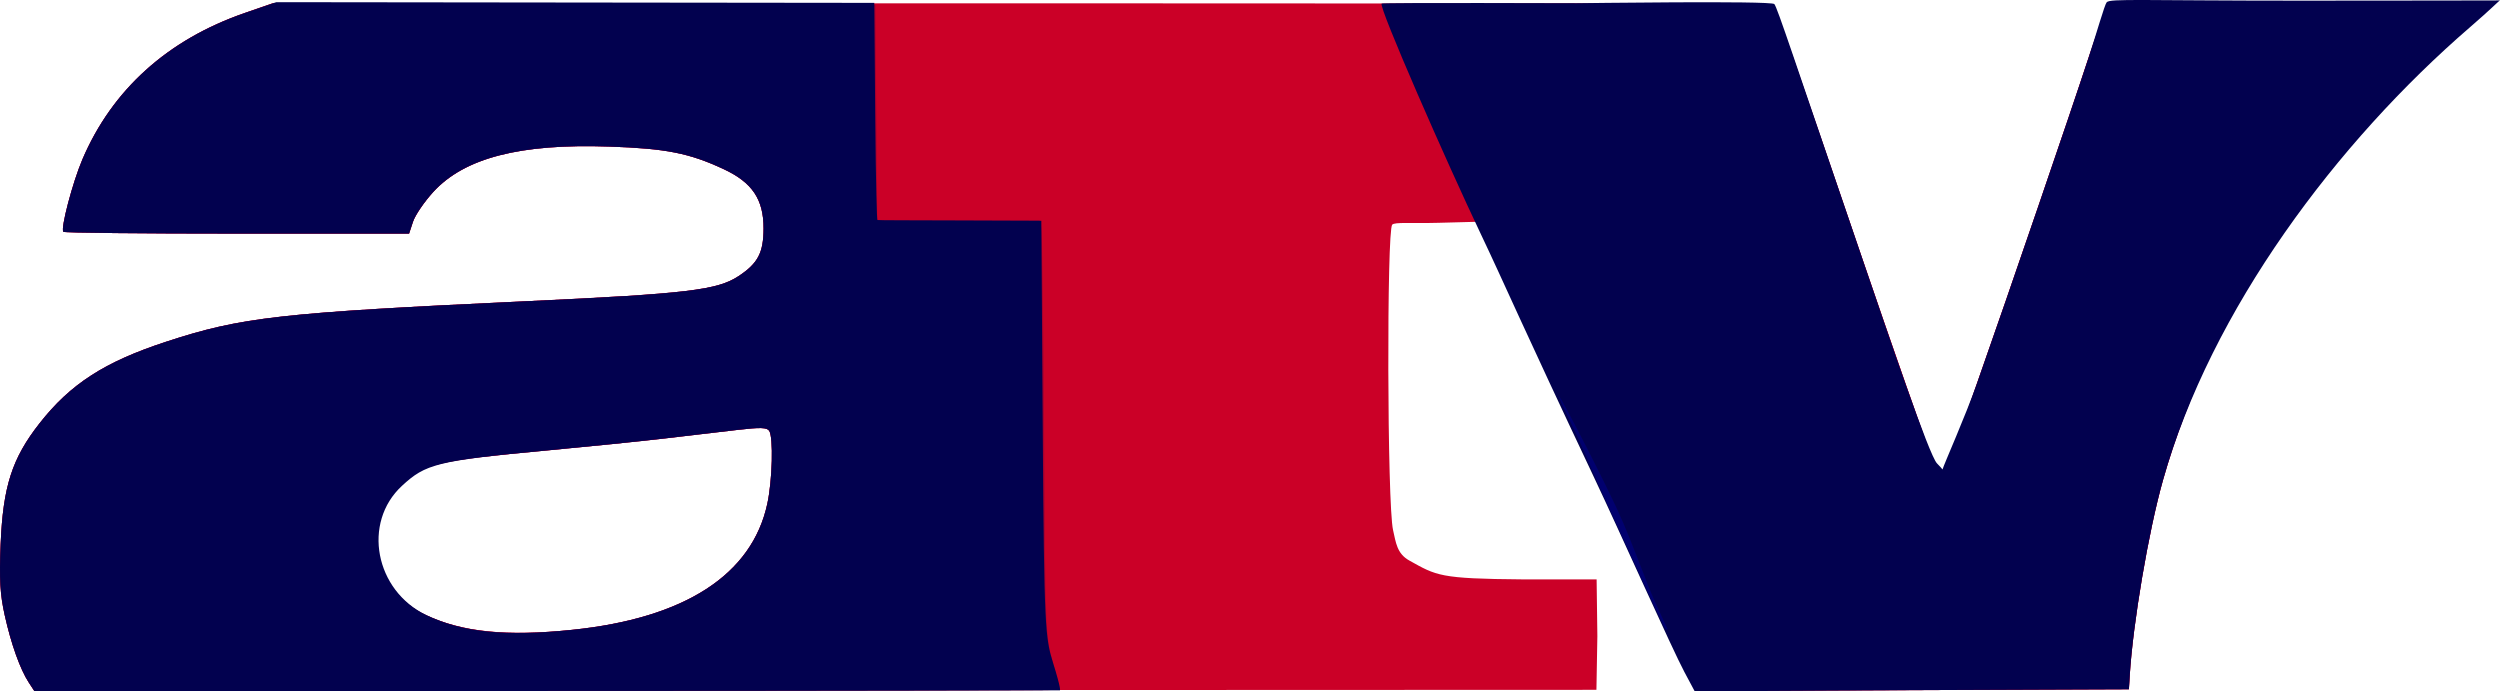
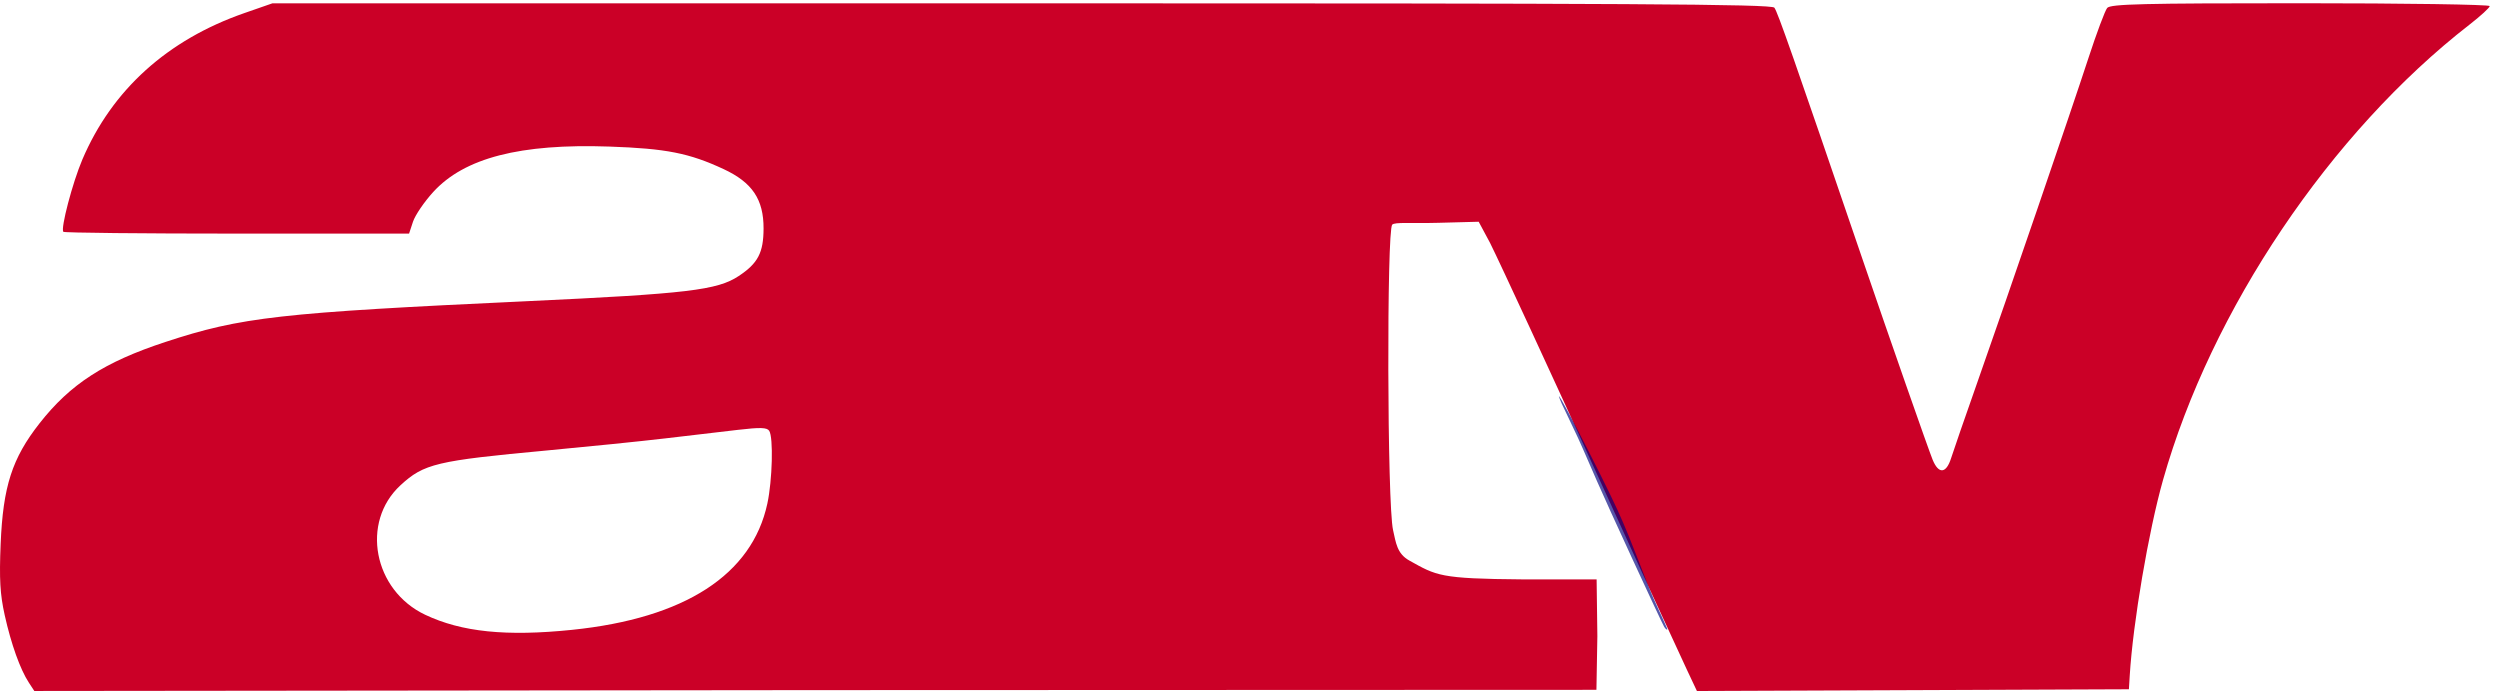
<svg xmlns="http://www.w3.org/2000/svg" xmlns:ns1="http://www.inkscape.org/namespaces/inkscape" xmlns:ns2="http://sodipodi.sourceforge.net/DTD/sodipodi-0.dtd" id="svg2" version="1.1" ns1:version="0.91 r13725" width="562.355" height="155.521" viewBox="0 0 562.355 155.521" ns2:docname="ATV logo.svg">
  <defs id="defs6" />
  <ns2:namedview pagecolor="#ffffff" bordercolor="#666666" borderopacity="1" objecttolerance="10" gridtolerance="10" guidetolerance="10" ns1:pageopacity="0" ns1:pageshadow="2" ns1:window-width="1280" ns1:window-height="962" id="namedview4" showgrid="false" fit-margin-top="0" fit-margin-left="0" fit-margin-right="0" fit-margin-bottom="0" ns1:zoom="1.5284561" ns1:cx="321.98075" ns1:cy="95.176783" ns1:window-x="-8" ns1:window-y="-8" ns1:window-maximized="1" ns1:current-layer="svg2" />
-   <path style="opacity:1;fill:#000080;fill-opacity:0.661;stroke-width:0.6;stroke-miterlimit:4;stroke-dasharray:none;stroke-dashoffset:0" d="" id="path3351" ns1:connector-curvature="0" />
-   <path style="opacity:1;fill:#000080;fill-opacity:0.661;stroke-width:0.6;stroke-miterlimit:4;stroke-dasharray:none;stroke-dashoffset:0" d="" id="path3355" ns1:connector-curvature="0" />
  <path style="opacity:1;fill:#000080;fill-opacity:0.661;stroke-width:0.6;stroke-miterlimit:4;stroke-dasharray:none;stroke-dashoffset:0" d="" id="path3357" ns1:connector-curvature="0" />
  <g id="g3345" transform="translate(0,0.728)">
    <path ns2:nodetypes="cssssssssssscsssscssssssssssssscccssscssssscccccccsscssssss" style="fill:#cb0027" d="M 6.489,152.821 C 4.54,149.846 2.503,144.155 1.061,137.654 0.012,132.924 -0.182,129.547 0.145,121.651 0.68,108.691 2.716,102.374 8.893,94.496 15.826,85.655 23.498,80.697 37.21,76.194 c 17.098,-5.614 25.611,-6.575 81.215,-9.166 36.228,-1.688 42.933,-2.484 47.744,-5.667 4.329,-2.865 5.574,-5.245 5.589,-10.684 0.018,-6.561 -2.544,-10.37 -8.996,-13.372 -7.732,-3.599 -12.914,-4.621 -25.666,-5.064 -20.083,-0.698 -32.622,2.533 -39.642,10.215 -2.021,2.211 -4.071,5.223 -4.556,6.692 l -0.882,2.672 -38.679,0 c -21.274,0 -38.861,-0.182 -39.084,-0.405 -0.673,-0.673 2.064,-11.082 4.277,-16.272 C 25.209,19.485 37.661,8.237 54.99,2.207 l 6.28,-2.185 168.518,-0.006 c 137.063,-0.005 168.671,0.178 169.337,0.981 0.702,0.846 4.216,10.873 19.945,56.92 5.828,17.061 14.721,42.487 15.66,44.771 1.355,3.298 3.054,3.143 4.164,-0.381 0.495,-1.572 3.135,-9.202 5.867,-16.956 6.977,-19.803 21.067,-60.932 25.026,-73.048 1.829,-5.597 3.723,-10.656 4.208,-11.24 C 474.731,0.177 481.958,0 517.46,0 c 23.42,0 42.582,0.288 42.582,0.64 0,0.352 -2.043,2.227 -4.541,4.166 -31.311,24.315 -58.12,64.15 -68.951,102.45 -3.255,11.512 -6.767,32.163 -7.484,44.014 l -0.185,3.048 -48.586,0.196 -48.586,0.196 -2.246,-4.769 C 376.968,144.643 365.403,119.482 359.232,105.927 348.999,83.449 337.498,58.581 335.178,53.916 l -2.559,-4.766 -9.094,0.242 c -6.145,0.163 -9.745,-0.2 -10.356,0.411 -1.253,1.253 -1.149,62.922 0.192,68.729 0.632,2.737 0.84,5.261 3.647,6.823 6.144,3.418 6.795,4.102 25.421,4.245 l 16.717,0.005 0.168,12.734 -0.21,12.105 -176.007,0.066 -175.377,0.192 -1.233,-1.882 z M 128.674,140.95 c 25.358,-2.602 40.5,-12.394 43.938,-28.413 1.127,-5.249 1.374,-14.847 0.421,-16.349 -0.486,-0.766 -2,-0.814 -7.037,-0.225 -3.53,0.413 -10.876,1.276 -16.325,1.917 -5.449,0.642 -17.451,1.866 -26.672,2.721 -24.833,2.302 -27.645,2.971 -32.909,7.823 -9.008,8.303 -6.084,23.628 5.558,29.136 8.201,3.88 18.227,4.909 33.027,3.39 z" id="path3344" ns1:connector-curvature="0" />
-     <path ns2:nodetypes="sssssssssssscsssscccccccssssscssscsssssssssssssssssssssssssscccs" style="fill:#a3002f" d="M 6.488,152.819 C 4.54,149.846 2.503,144.154 1.061,137.654 0.012,132.924 -0.182,129.547 0.145,121.651 0.68,108.691 2.716,102.374 8.893,94.496 15.826,85.655 23.498,80.697 37.21,76.194 c 17.098,-5.614 25.611,-6.575 81.215,-9.166 36.228,-1.688 42.933,-2.484 47.744,-5.667 4.329,-2.865 5.574,-5.245 5.589,-10.684 0.018,-6.561 -2.544,-10.37 -8.996,-13.372 -7.732,-3.599 -12.914,-4.621 -25.666,-5.064 -20.083,-0.698 -32.622,2.533 -39.642,10.215 -2.021,2.211 -4.071,5.223 -4.556,6.692 l -0.882,2.672 -38.679,0 c -21.274,0 -38.861,-0.182 -39.084,-0.405 -0.673,-0.673 2.064,-11.082 4.277,-16.272 C 25.23,19.436 37.735,8.169 55.12,2.176 l 6.382,-2.2 67.708,0.202 67.708,0.202 0.201,24.196 0.201,24.196 18.264,0 18.264,0 0.38,1.715 c 0.209,0.943 0.498,21.948 0.642,46.677 0.253,43.39 0.321,45.173 1.921,50.99 0.912,3.315 1.659,6.145 1.659,6.287 0,0.143 -51.914,0.259 -115.365,0.259 l -115.365,0 z M 128.674,140.95 c 25.358,-2.602 40.5,-12.394 43.938,-28.413 1.127,-5.249 1.374,-14.847 0.421,-16.349 -0.486,-0.766 -2,-0.814 -7.037,-0.225 -3.53,0.413 -10.876,1.276 -16.325,1.917 -5.449,0.642 -17.451,1.866 -26.672,2.721 -24.833,2.302 -27.645,2.971 -32.909,7.823 -9.008,8.303 -6.084,23.628 5.558,29.136 8.201,3.88 18.227,4.909 33.027,3.39 z m 250.79,8.992 C 376.968,144.643 365.403,119.482 359.232,105.927 336.542,56.084 338.784,47.269 337.241,47.239 c -0.75,-0.015 -2.526,-3.093 -4.945,-8.573 -2.076,-4.703 -7.146,-12.264 -10.035,-18.341 -2.889,-6.077 -2.84,-12.09 -3.584,-13.976 -0.744,-1.886 0.162,-4.271 -4.674,-4.992 -1.32,-0.197 -2.844,-1.313 39.345,-1.345 36.256,-0.027 45.093,0.16 45.765,0.969 0.714,0.86 4.218,10.856 19.958,56.936 5.828,17.061 14.721,42.487 15.66,44.771 1.355,3.298 3.054,3.143 4.164,-0.381 0.495,-1.572 3.135,-9.202 5.867,-16.956 6.977,-19.803 21.067,-60.932 25.026,-73.048 1.829,-5.597 3.723,-10.656 4.208,-11.24 0.736,-0.887 7.963,-1.063 43.465,-1.063 23.42,0 42.582,0.288 42.582,0.64 0,0.352 -2.043,2.227 -4.541,4.166 -31.311,24.315 -58.12,64.15 -68.951,102.45 -3.255,11.512 -6.767,32.163 -7.484,44.014 l -0.185,3.048 -48.586,0.196 -48.586,0.196 z" id="path3342" ns1:connector-curvature="0" />
-     <path ns2:nodetypes="sssssssssssscsssscccscscsscscssscsssssssssscsssssssssssscccs" style="fill:#02014f" d="M 6.488,152.819 C 4.54,149.846 2.503,144.154 1.061,137.654 0.012,132.924 -0.182,129.547 0.145,121.651 0.68,108.691 2.716,102.374 8.893,94.496 15.826,85.655 23.498,80.697 37.21,76.194 c 17.098,-5.614 25.611,-6.575 81.215,-9.166 36.228,-1.688 42.933,-2.484 47.744,-5.667 4.329,-2.865 5.574,-5.245 5.589,-10.684 0.018,-6.561 -2.544,-10.37 -8.996,-13.372 -7.732,-3.599 -12.914,-4.621 -25.666,-5.064 -20.083,-0.698 -32.622,2.533 -39.642,10.215 -2.021,2.211 -4.071,5.223 -4.556,6.692 l -0.882,2.672 -38.679,0 c -21.274,0 -38.861,-0.182 -39.084,-0.405 -0.673,-0.673 2.064,-11.082 4.277,-16.272 C 25.227,19.443 37.736,8.169 55.098,2.184 l 7.054,-2.424 66.505,0.079 68.008,0.079 0.201,25.039 c 0.134,16.692 0.398,23.721 0.497,23.807 0.099,0.086 7.714,0.071 17.776,0.109 l 19.099,0.069 0.323,47.806 c 0.296,43.86 0.548,45.989 2.341,51.711 1.837,5.86 1.527,6.097 1.527,6.097 0,0 -53.075,0.143 -116.107,0.143 l -114.603,0 z M 128.674,140.95 c 25.358,-2.602 40.5,-12.394 43.938,-28.413 1.127,-5.249 1.374,-14.847 0.421,-16.349 -0.486,-0.766 -2,-0.814 -7.037,-0.225 -3.53,0.413 -10.876,1.276 -16.325,1.917 -5.449,0.642 -17.451,1.866 -26.672,2.721 -24.833,2.302 -27.298,3.086 -32.562,7.938 -9.008,8.303 -6.084,23.628 5.558,29.136 8.201,3.88 17.88,4.793 32.68,3.274 z m 250.218,9.483 C 376.133,145.266 364.786,119.797 358.414,106.336 342.47,72.649 338.478,63.226 333.171,52.075 325.395,35.737 310.059,0.811 310.787,0.082 c 0.236,-0.236 43.912,-0.082 43.912,-0.082 0,0 43.763,-0.611 44.422,0.183 0.706,0.85 4.216,11.677 19.949,57.734 5.828,17.061 14.893,43.844 16.641,45.589 5.259,5.25 0.109,4.942 1.22,1.418 0.495,-1.572 5.098,-11.819 7.83,-19.573 6.977,-19.803 21.067,-60.932 25.026,-73.048 1.829,-5.597 3.607,-11.928 4.092,-12.513 0.736,-0.887 8.079,-0.369 43.581,-0.369 23.42,0 44.896,-0.054 44.896,-0.054 -0.323,0.14 -1.812,1.764 -6.738,6.016 -30.009,25.905 -58.236,63.571 -69.066,101.872 -3.255,11.512 -6.767,32.163 -7.484,44.014 l -0.185,3.048 -48.586,0.196 -49.077,0.278 z" id="path3340" ns1:connector-curvature="0" />
    <path ns2:nodetypes="sssccsss" ns1:connector-curvature="0" id="path3359" d="m 374.347,140.278 c -0.705,-1.204 -13.156,-28.193 -15.061,-32.647 -0.518,-1.212 -2.47,-5.623 -3.181,-7.29 -1.285,-3.013 -3.664,-7.781 -4.806,-10.273 -3.571,-8.174 8.882,15.918 12.595,24.029 3.377,7.375 6.51,16.433 8.162,20.029 1.652,3.596 3.004,6.585 3.004,6.641 0,0.307 -0.413,0.025 -0.713,-0.488 z" style="opacity:1;fill:#000080;fill-opacity:0.661;stroke-width:0.6;stroke-miterlimit:4;stroke-dasharray:none;stroke-dashoffset:0" />
  </g>
  <path style="opacity:1;fill:#000080;fill-opacity:0.661;stroke-width:0.6;stroke-miterlimit:4;stroke-dasharray:none;stroke-dashoffset:0" d="" id="path3361" ns1:connector-curvature="0" />
  <path style="opacity:1;fill:#000080;fill-opacity:0.661;stroke-width:0.6;stroke-miterlimit:4;stroke-dasharray:none;stroke-dashoffset:0" d="" id="path4163" ns1:connector-curvature="0" />
</svg>